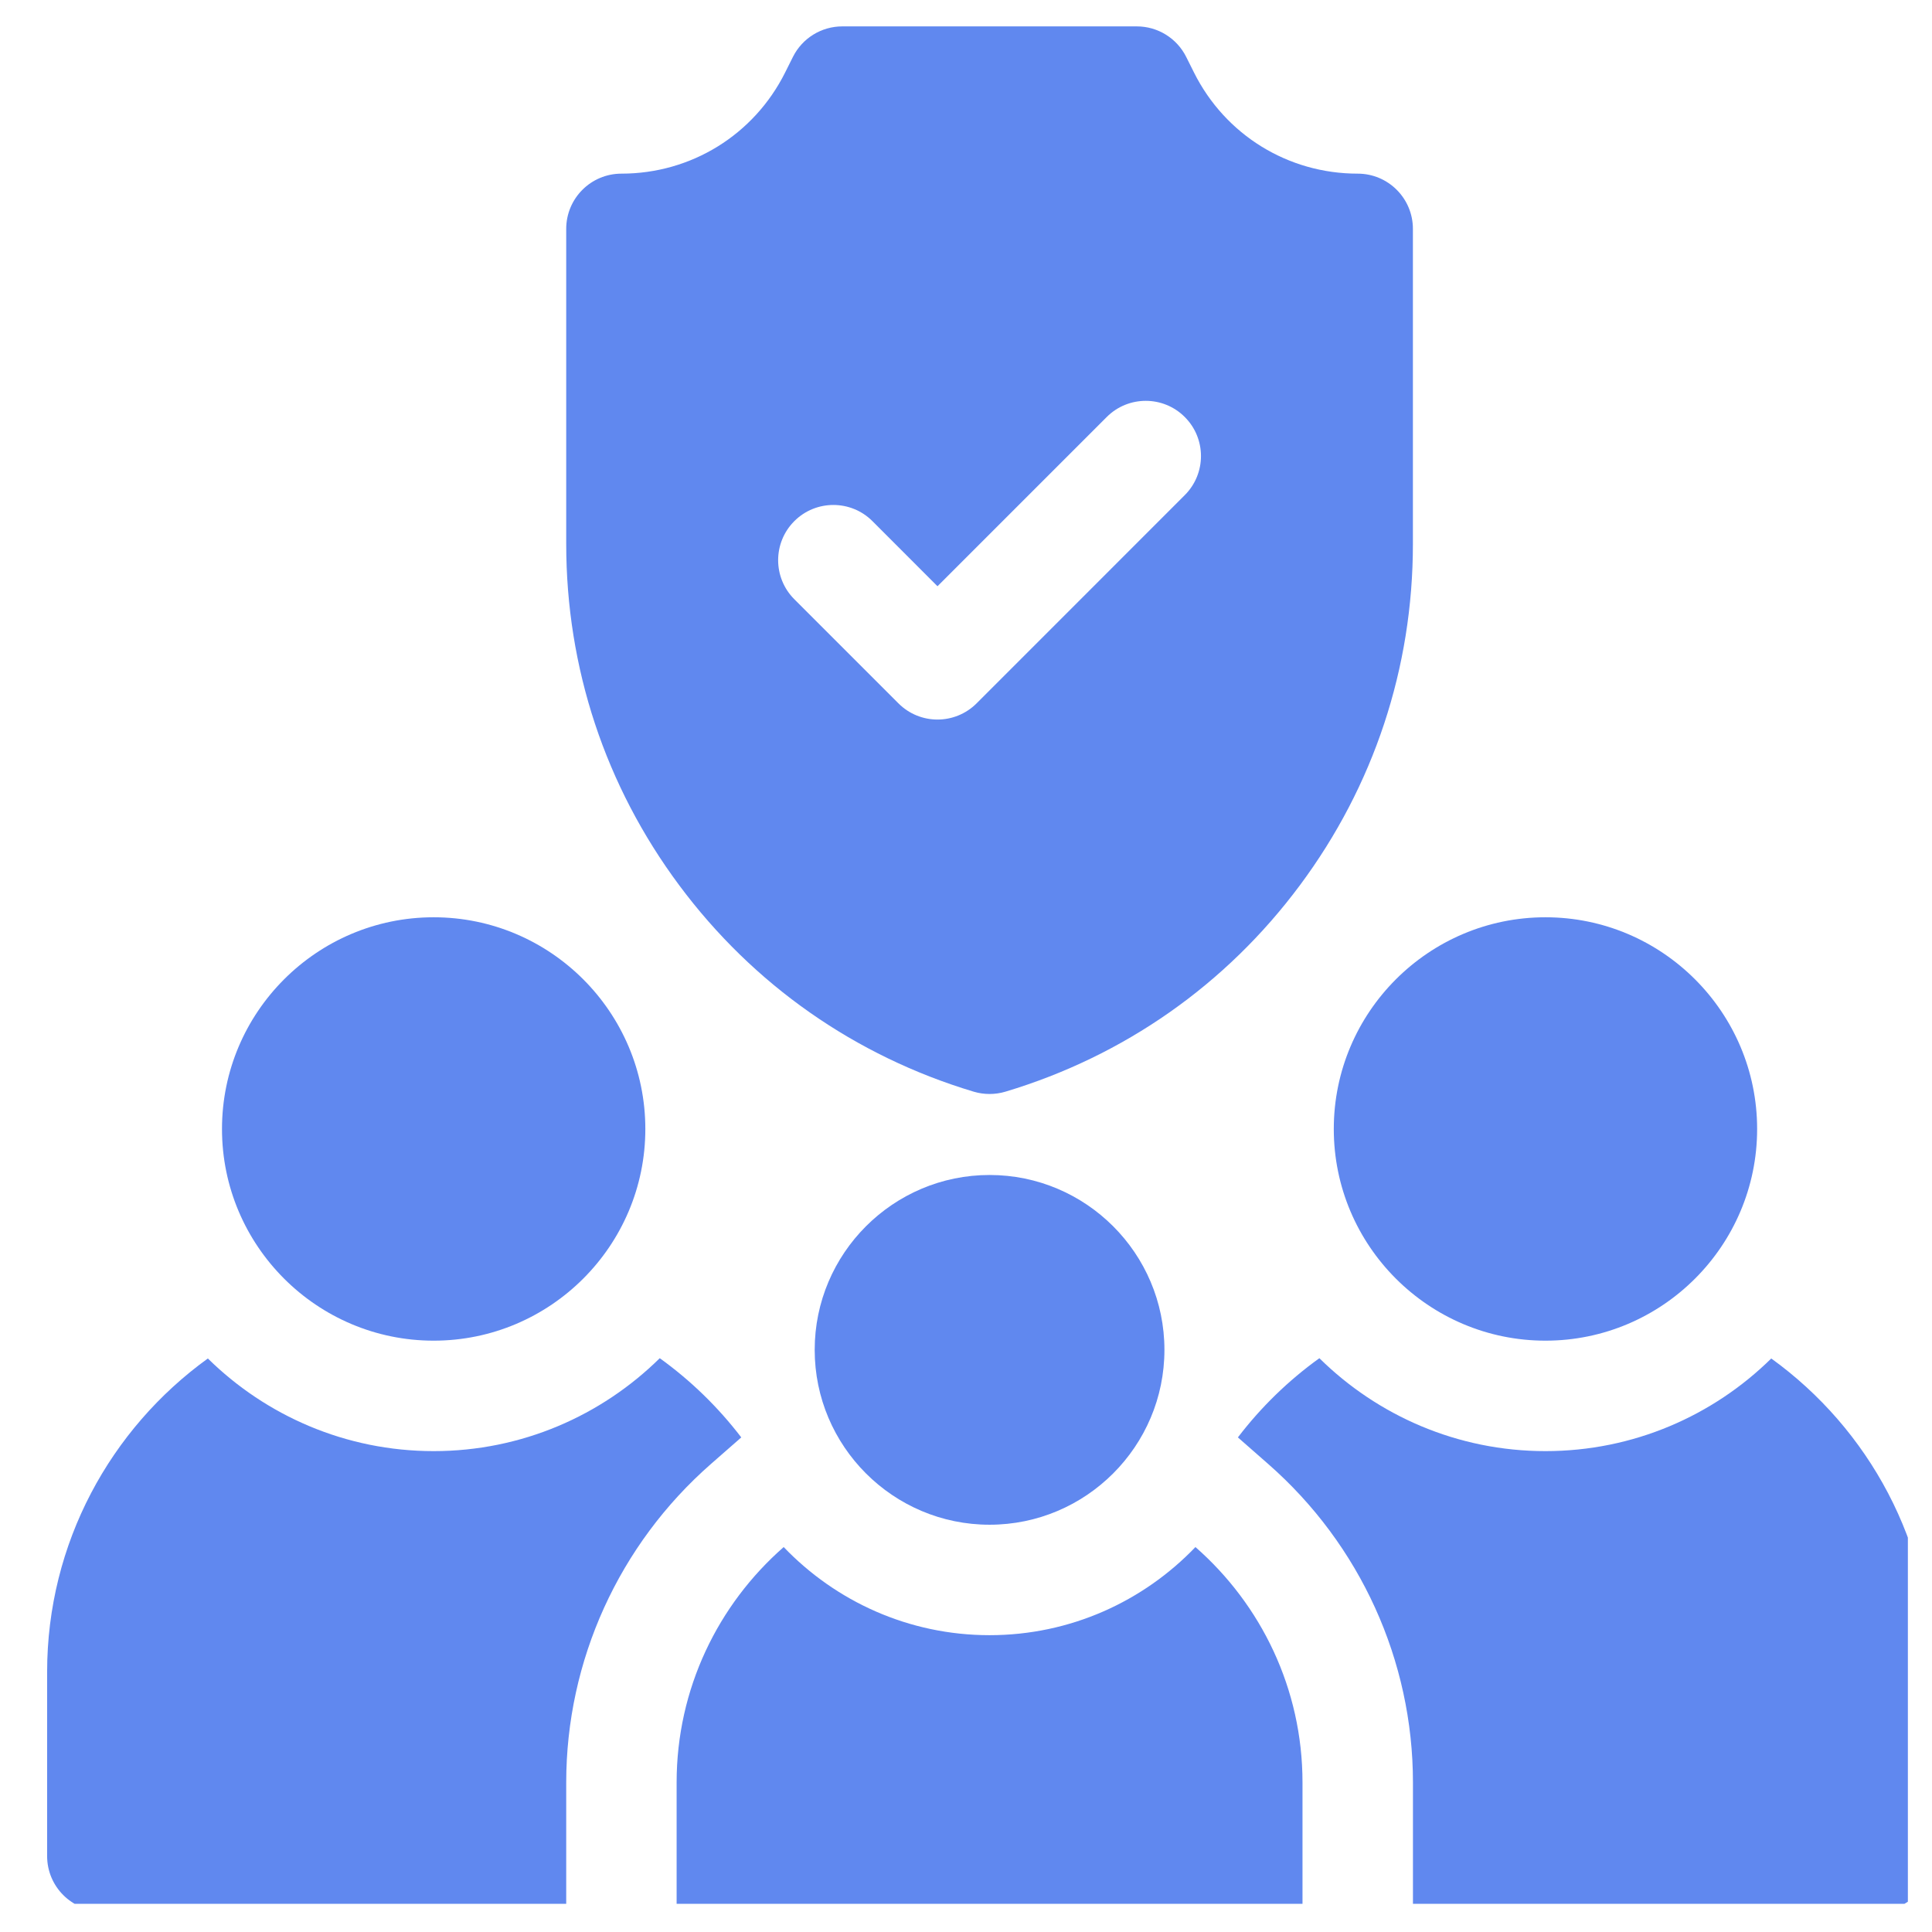
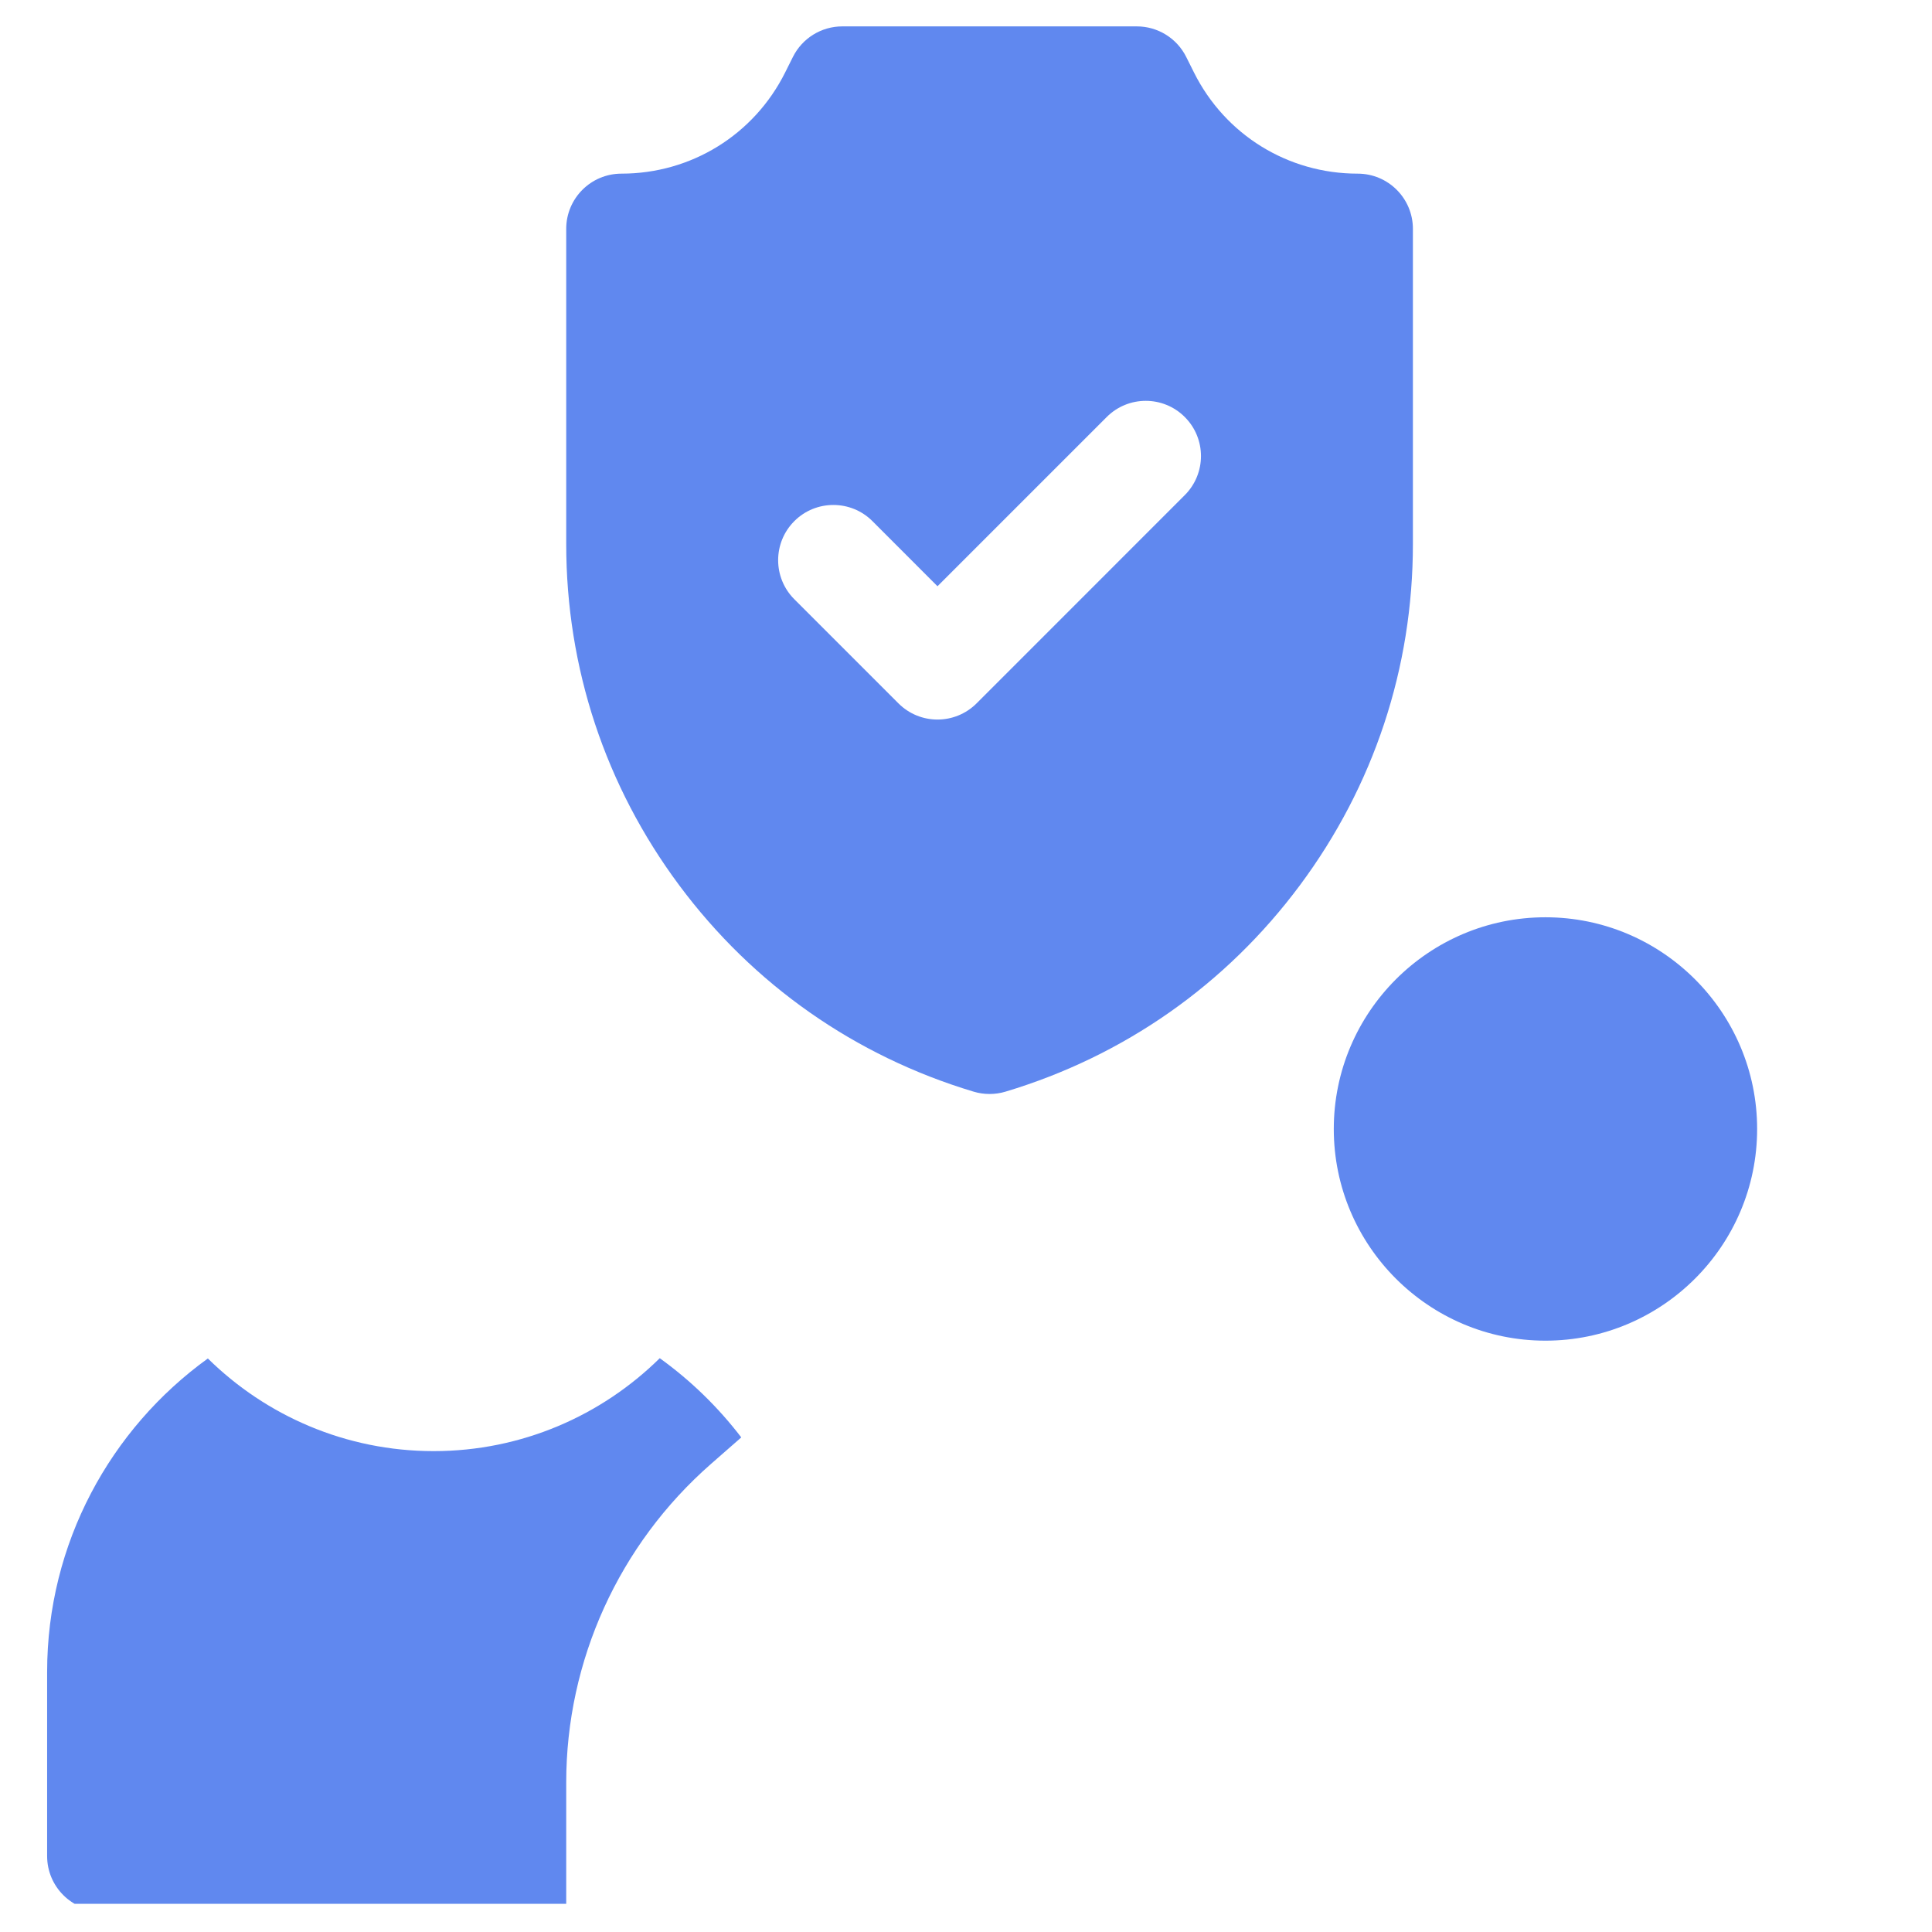
<svg xmlns="http://www.w3.org/2000/svg" width="41" height="41" viewBox="0 0 41 41" fill="none">
  <g clip-path="url(#clip0_11543_1298)">
    <g clip-path="url(#clip1_11543_1298)">
      <path d="M32.797 28.451C30.32 28.451 28.305 26.436 28.305 23.959C28.305 21.482 30.32 19.466 32.797 19.466C35.274 19.466 37.289 21.482 37.289 23.959C37.289 26.436 35.274 28.451 32.797 28.451Z" fill="#6088EF" />
-       <path d="M9.203 28.451C6.726 28.451 4.711 26.436 4.711 23.959C4.711 21.482 6.726 19.466 9.203 19.466C11.68 19.466 13.695 21.482 13.695 23.959C13.695 26.436 11.68 28.451 9.203 28.451Z" fill="#6088EF" />
      <path d="M28.812 3.685C27.332 3.685 26 2.862 25.338 1.538L25.173 1.208C24.975 0.811 24.569 0.56 24.125 0.56H17.875C17.431 0.56 17.025 0.811 16.827 1.208L16.662 1.538C16 2.862 14.668 3.685 13.188 3.685C12.54 3.685 12.016 4.21 12.016 4.857V11.544C12.016 14.173 12.845 16.678 14.415 18.788C15.984 20.897 18.145 22.411 20.663 23.167C20.773 23.2 20.887 23.216 21 23.216C21.113 23.216 21.227 23.2 21.337 23.167C23.855 22.411 26.016 20.897 27.585 18.788C29.155 16.678 29.984 14.173 29.984 11.544V4.857C29.984 4.21 29.46 3.685 28.812 3.685ZM25.143 10.507L20.724 14.927C20.495 15.155 20.195 15.27 19.895 15.27C19.595 15.27 19.295 15.155 19.067 14.927L16.857 12.717C16.399 12.259 16.399 11.517 16.857 11.059C17.314 10.602 18.057 10.602 18.514 11.059L19.895 12.441L23.486 8.85C23.944 8.392 24.686 8.392 25.143 8.85C25.601 9.307 25.601 10.049 25.143 10.507Z" fill="#6088EF" />
-       <path d="M37.589 28.829C36.355 30.044 34.662 30.795 32.797 30.795C30.929 30.795 29.234 30.041 27.999 28.823C27.343 29.295 26.76 29.862 26.27 30.504L26.913 31.068C28.865 32.778 29.985 35.241 29.985 37.826V40.56H39.828C40.475 40.56 41 40.036 41 39.389V35.482C41 32.747 39.654 30.32 37.589 28.829Z" fill="#6088EF" />
      <path d="M4.411 28.829C2.346 30.32 1 32.747 1 35.482V39.389C1 40.036 1.525 40.56 2.172 40.56H12.016V37.826C12.016 35.241 13.135 32.778 15.087 31.068L15.731 30.504C15.24 29.862 14.657 29.295 14.001 28.823C12.766 30.041 11.071 30.795 9.203 30.795C7.338 30.795 5.646 30.044 4.411 28.829Z" fill="#6088EF" />
-       <path d="M25.369 32.831C24.266 33.982 22.716 34.701 21 34.701C19.284 34.701 17.734 33.982 16.631 32.831C15.24 34.05 14.359 35.836 14.359 37.826V40.56H27.641V37.826C27.641 35.836 26.76 34.05 25.369 32.831Z" fill="#6088EF" />
-       <path d="M21 32.357C18.954 32.357 17.289 30.692 17.289 28.646C17.289 26.6 18.954 24.935 21 24.935C23.046 24.935 24.711 26.6 24.711 28.646C24.711 30.692 23.046 32.357 21 32.357Z" fill="#6088EF" />
    </g>
  </g>
  <defs>
    <clipPath id="clip0_11543_1298">
      <rect width="40" height="40" fill="white" transform="translate(0.488 0.402)" />
    </clipPath>
    <clipPath id="clip1_11543_1298">
      <rect width="40" height="40" fill="white" transform="translate(1 0.56)" />
    </clipPath>
  </defs>
</svg>